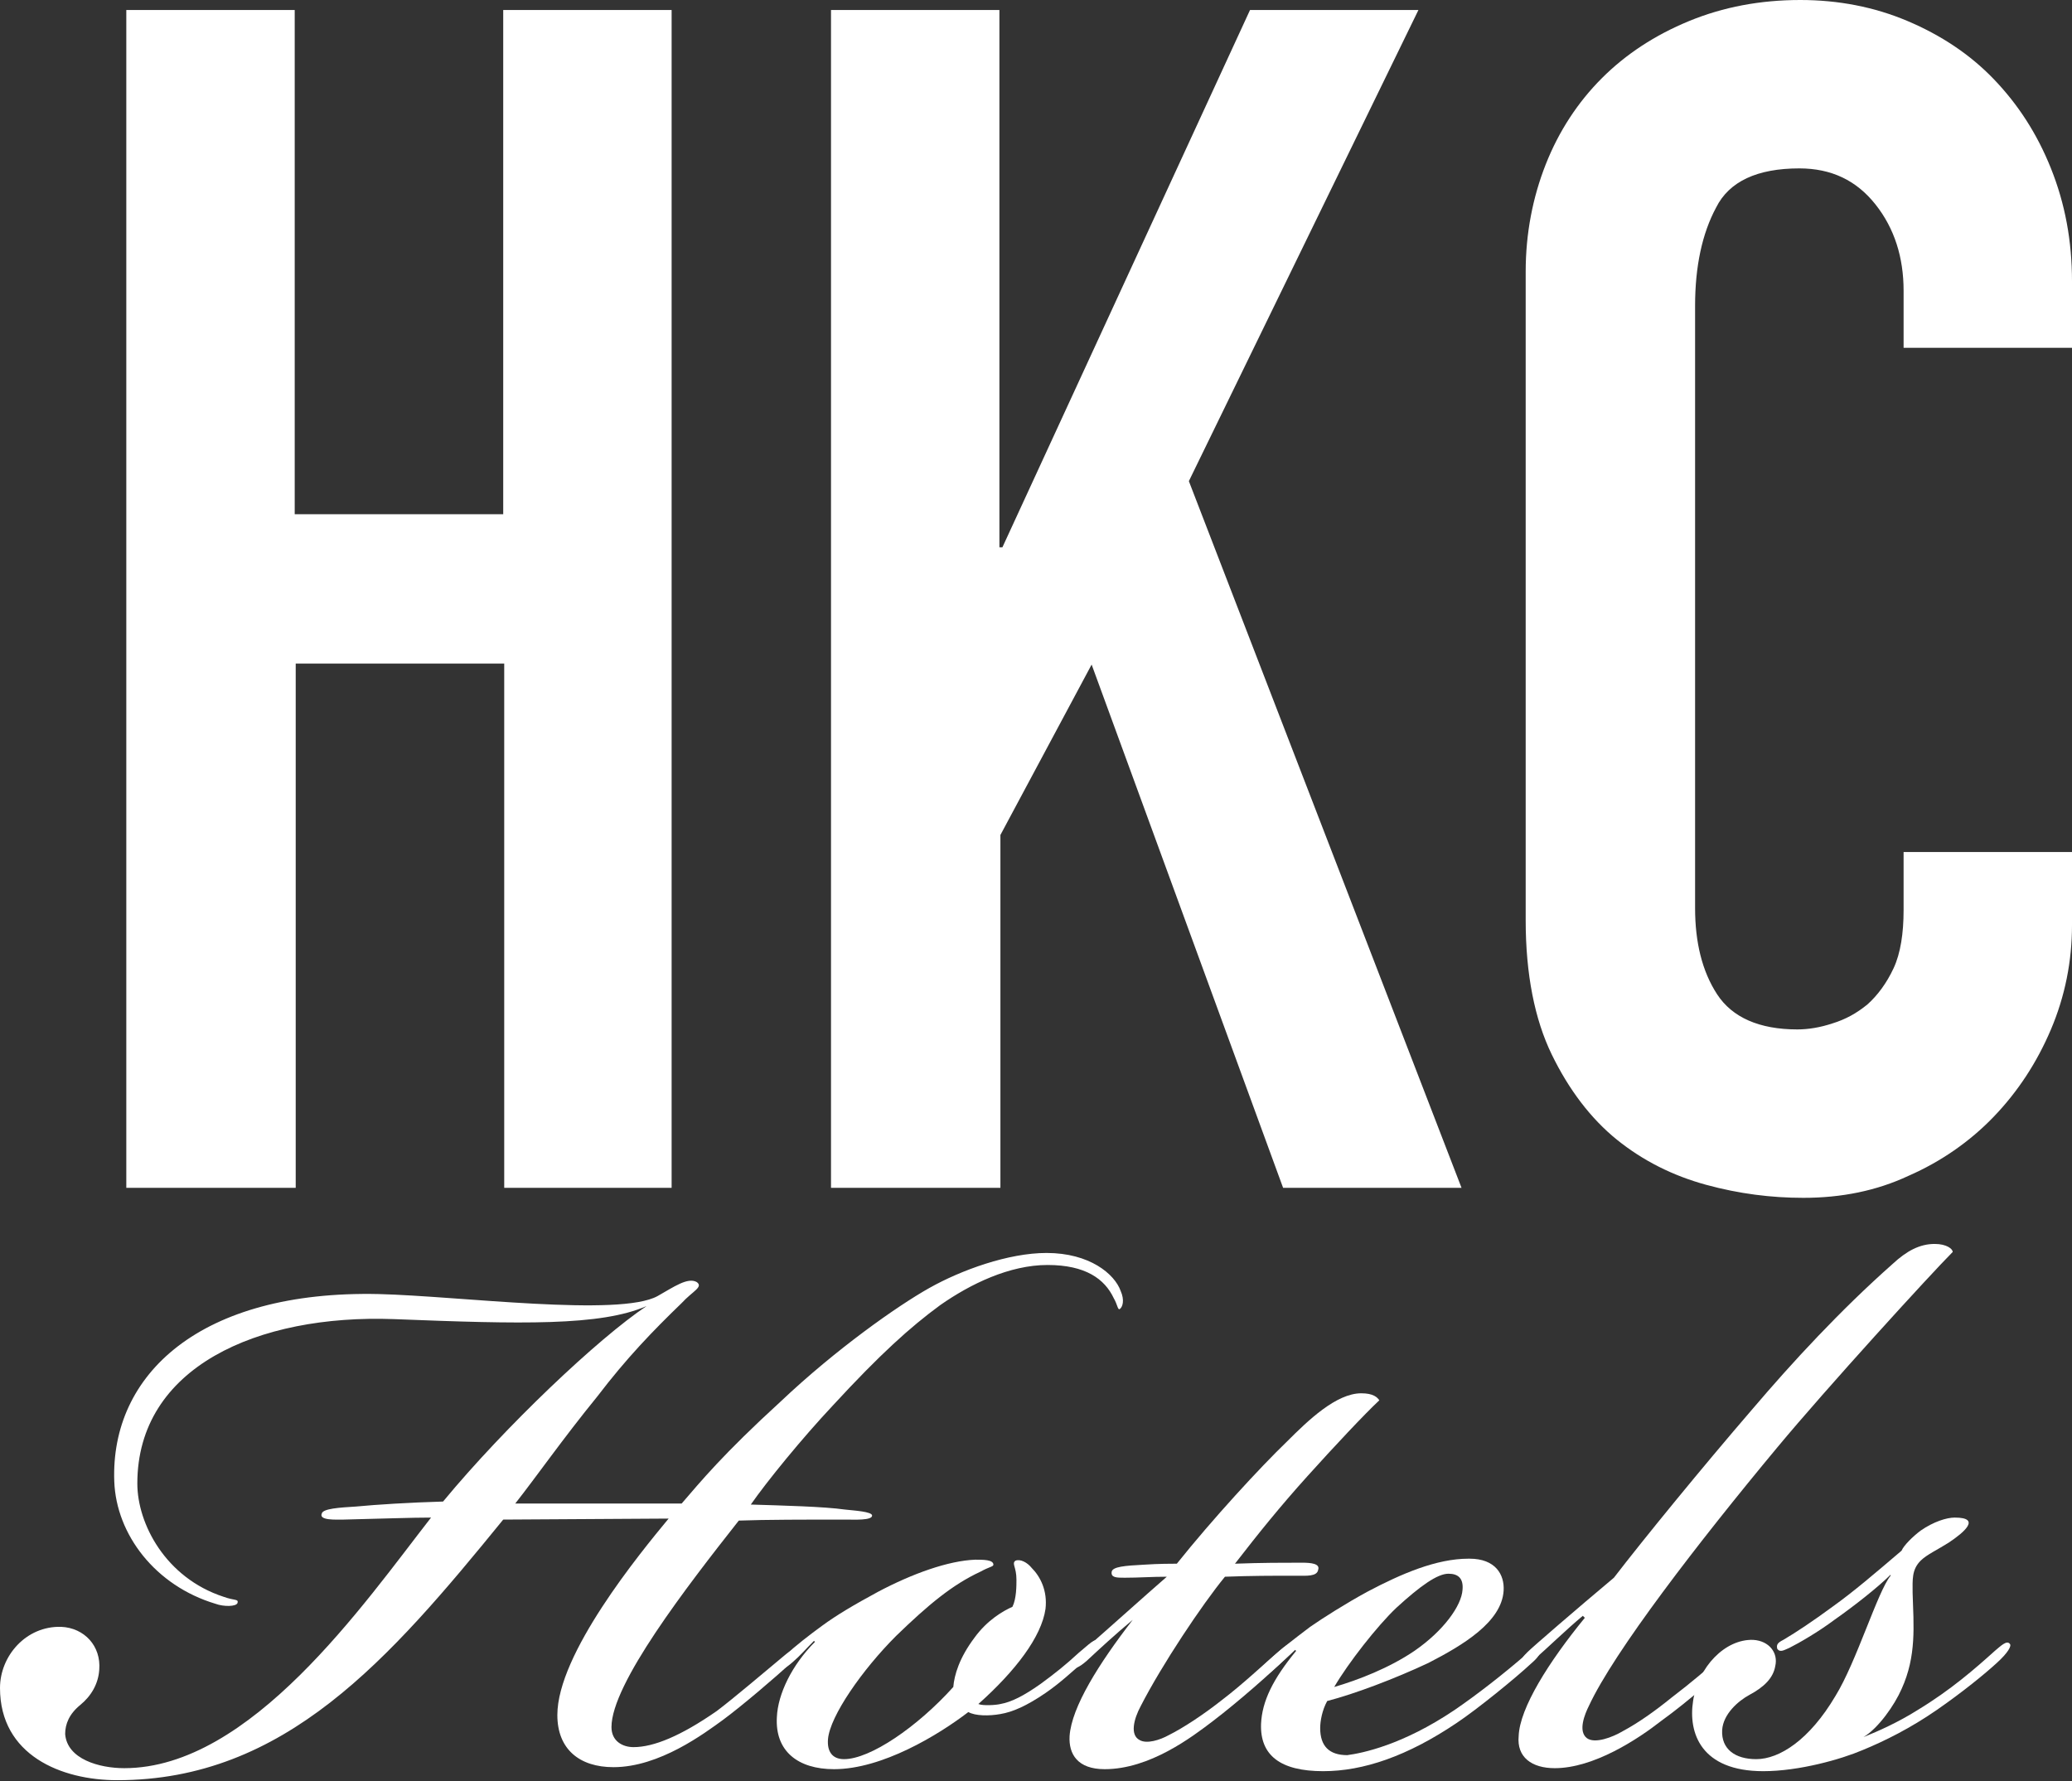
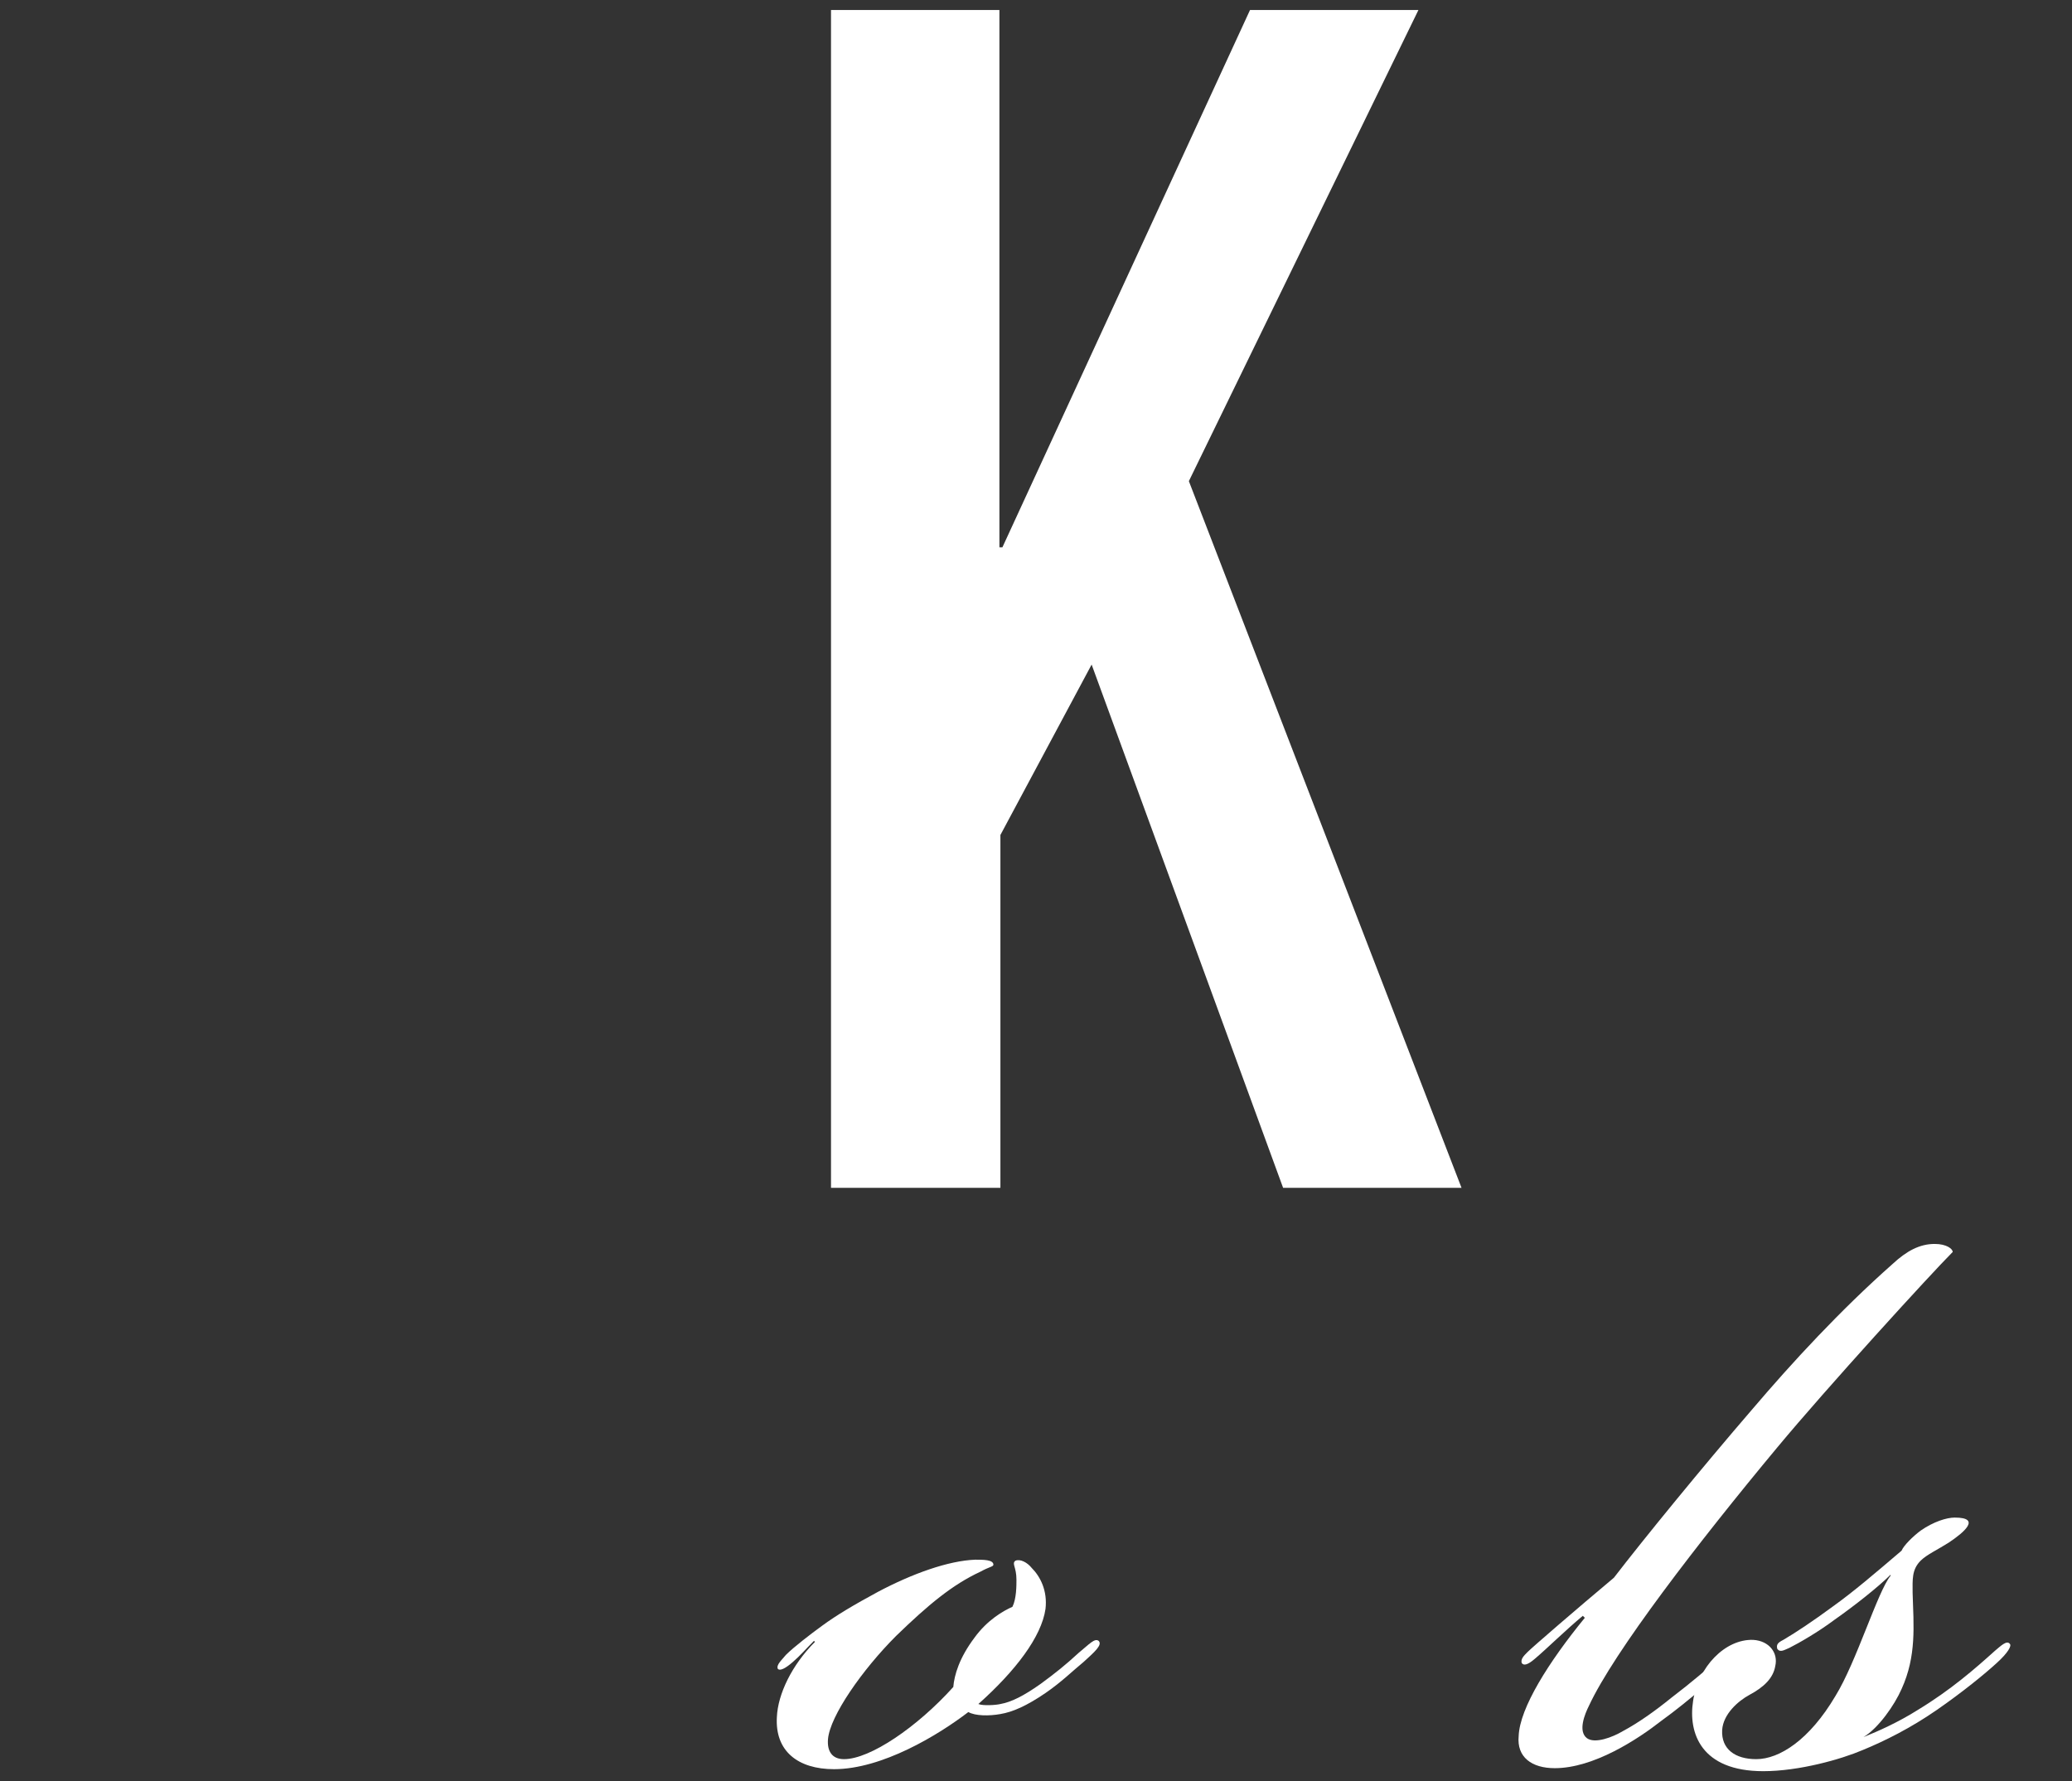
<svg xmlns="http://www.w3.org/2000/svg" version="1.1" id="Lager_1" x="0px" y="0px" viewBox="0 0 206.7 177.7" style="enable-background:new 0 0 206.7 177.7;" xml:space="preserve">
  <rect x="0" y="0" width="206.7" height="177.7" fill="#333333" stroke="none" />
  <style type="text/css">
	.st0{fill:#FFFFFF;}
</style>
  <g>
    <g>
-       <path class="st0" d="M39.3,131.6c-13.6-0.5-25.6,4.8-25.6,16.4c0,4,2.8,9.4,8.6,11.3c1.1,0.4,1.5,0.2,1.4,0.6    c-0.1,0.4-1.4,0.4-2.2,0.1c-6-1.8-9.9-6.9-10.1-12.2c-0.4-10.7,8.6-19.1,26.4-18.7c8,0.2,24,2.3,27.8,0.2c1.6-0.9,3-1.9,3.9-1.4    c0.7,0.5-0.4,0.9-1.5,2.1c-2.9,2.8-5.5,5.5-8.4,9.3c-3.5,4.3-6,7.9-8.2,10.7H68c1.9-2.2,4.1-4.9,9.9-10.2    c5.5-5.2,11.6-9.5,14.8-11.3c3.2-1.8,7.9-3.5,11.7-3.5c4.3,0,6.8,2.1,7.4,3.8c0.4,0.9,0.2,1.6-0.1,1.8c-0.2,0.1-0.2-0.4-0.6-1.1    c-0.9-1.9-2.8-3.3-6.6-3.3c-3.8,0-7.7,1.9-10.7,4c-3,2.2-6,4.9-10.7,10c-3.1,3.3-6.6,7.6-8.2,9.9c3.2,0.1,7.3,0.2,9.4,0.5    c0.9,0.1,2.7,0.2,2.7,0.6c0,0.5-1.8,0.4-2.6,0.4c-4.1,0-8,0-10.7,0.1C68.5,158.3,61,168,61,172.3c0,1.4,1.1,2,2.2,2    c2,0,4.7-1.1,8.3-3.6c1.6-1.2,4.9-4,6.7-5.5c0.7-0.6,1.2-0.8,1.4-0.6c0.2,0.2,0,0.6-0.7,1.3c-1.5,1.4-4.9,4.3-6.8,5.7    c-1.8,1.3-6.3,4.7-10.9,4.7c-3.4,0-5.6-1.8-5.6-5.2c0-6.1,8.2-16.1,11.1-19.6l-16.5,0.1c-11.4,14-21.8,26-38.5,26    c-5.6,0-11.7-2.5-11.7-9.2c0-3.2,2.6-6.2,6.1-6.1c2.3,0.1,4,1.9,3.8,4.3c-0.1,1.4-0.8,2.6-1.9,3.5c-1.1,0.9-1.5,1.9-1.5,2.9    c0.2,2.5,3.4,3.4,5.9,3.4c12.6,0,23.9-16.4,30.6-25c-1.9,0-4.6,0.1-8.7,0.2c-0.8,0-2.5,0.1-2.2-0.6c0.1-0.5,1.8-0.6,3.4-0.7    c2.1-0.2,5.3-0.4,8.7-0.5c6.2-7.5,15.5-16.3,20.3-19.5C59.9,132.3,52,132.1,39.3,131.6z" />
      <path class="st0" d="M79.1,165.8c-0.8,0.7-1.3,0.9-1.5,0.7c-0.2-0.4,0.4-0.9,0.8-1.4c0.8-0.8,2.5-2.1,3.6-2.9    c1.5-1.1,3.2-2.1,5.6-3.4c3.4-1.8,7-3.1,9.7-3.2c0.8,0,1.8,0,1.8,0.5c0,0.2-0.4,0.2-1.3,0.7c-2.8,1.3-5.2,3.3-8.4,6.4    c-3.4,3.4-6.6,8-6.8,10.3c-0.1,1.2,0.4,2,1.6,2c2.6,0,7.3-3.2,10.9-7.2c0.1-1.2,0.6-2.9,2.1-4.9c1.3-1.8,2.9-2.7,3.8-3.1    c0.4-0.8,0.4-2.1,0.4-2.7c0-1.3-0.5-1.6-0.1-1.9c0.5-0.2,1.2,0.2,1.6,0.7c0.9,0.9,1.6,2.3,1.4,4.1c-0.4,2.8-3,6.2-6.7,9.5    c0.5,0.2,1.8,0.1,2.2,0c1.1-0.2,2.3-0.8,4-2c1.5-1.1,2.5-1.9,3.8-3.1c1.1-0.9,1.6-1.5,2-1.2c0.4,0.4-0.4,1.1-1.5,2.1    c-1.1,0.9-2.2,2-3.8,3.1c-1.9,1.3-3.3,1.9-4.5,2.1c-1.1,0.2-2.5,0.2-3.2-0.2c-3,2.3-8.6,5.7-13.4,5.7c-3.6,0-5.9-1.8-5.7-5.2    c0.1-2.3,1.5-5.2,3.8-7.5l-0.1-0.1C80.3,164.6,79.9,165.1,79.1,165.8z" />
-       <path class="st0" d="M108.4,165.7c-0.8,0.7-1.2,0.8-1.4,0.6c-0.2-0.2,0-0.7,0.8-1.4c3.2-2.8,6.3-5.6,8.6-7.6    c-1.5,0-2.8,0.1-4.2,0.1c-0.8,0-1.4,0-1.3-0.6c0.1-0.5,1.3-0.6,3.2-0.7c1.5-0.1,2.8-0.1,3.3-0.1c3.6-4.5,8.3-9.6,11-12.2    c2.1-2.1,4.9-4.8,7.4-4.8c1.2,0,1.6,0.4,1.8,0.7c-1.4,1.3-4.5,4.6-7.2,7.6s-4.8,5.6-7.2,8.7c2.7-0.1,4.8-0.1,6.7-0.1    c0.9,0,1.8,0.1,1.6,0.7c-0.1,0.7-1.2,0.6-2.1,0.6c-2.6,0-4.5,0-7.2,0.1c-2.3,2.8-6.3,8.8-8.4,12.9c-0.7,1.3-1.1,2.9-0.1,3.4    c0.7,0.4,2,0,2.9-0.5c1.4-0.7,3.4-2,5.3-3.5c2.1-1.6,4.1-3.5,5.5-4.7c0.6-0.5,1.3-1.2,1.6-0.8c0.2,0.2,0,0.6-0.8,1.4    c-1.3,1.3-4.7,4.3-7.2,6.2c-2.1,1.6-6.3,4.8-10.8,4.8c-2.7,0-3.6-1.5-3.5-3.3c0.2-2.9,2.9-7.2,6.3-11.6    C111.2,163.1,109.8,164.4,108.4,165.7z" />
-       <path class="st0" d="M145.1,170.6c2.2-1.5,4.9-3.6,7.2-5.6c0.7-0.6,1.1-0.7,1.3-0.5c0.2,0.4-0.2,0.9-0.9,1.5    c-1.5,1.4-5.3,4.5-7.4,5.9c-4.9,3.3-9.3,4.8-13.3,4.8c-4.3,0-6.3-1.6-6.2-4.7c0.1-2.3,1.2-4.5,3.5-7.3l-0.1-0.1    c-0.4,0.4-1.6,1.5-2.3,2.1c-0.6,0.5-0.9,0.6-1.2,0.4c-0.2-0.4,0.2-0.8,0.7-1.3c1.5-1.4,2.6-2.2,4.3-3.5c1.3-0.9,3.5-2.3,5.7-3.5    c3.4-1.8,6.9-3.3,10.1-3.3h0.1c2.6,0,3.5,1.6,3.4,3.2c-0.2,3.1-4,5.4-7.5,7.2c-3.4,1.6-7.4,3.1-10.1,3.8c-0.5,0.9-0.7,2-0.7,2.7    c0,1.8,0.9,2.7,2.7,2.7C135.9,174.9,139.9,174.1,145.1,170.6z M141.1,164.7c2.9-2,4.7-4.5,4.8-6.1c0.1-1.1-0.4-1.6-1.4-1.6    c-1.1,0-2.8,1.2-5.2,3.4c-1.9,1.8-4.8,5.5-6.2,7.9C135.5,167.6,138.6,166.4,141.1,164.7z" />
      <path class="st0" d="M157.9,161.2c-1.8,1.5-3.5,3.2-4.8,4.3c-0.7,0.6-1.1,0.7-1.3,0.4c-0.1-0.4,0.2-0.7,0.6-1.1    c0.5-0.5,4.9-4.3,8.6-7.4c3-3.9,8.8-11,13.8-16.8c4-4.7,8.8-9.9,14-14.5c1.4-1.3,2.7-2,4.2-2c1.2,0,1.8,0.5,1.8,0.8    c-2.2,2.2-12.6,13.6-17.5,19.5c-7.9,9.5-16.3,20.4-18.8,25.8c-0.4,0.8-1.1,2.5-0.2,3.2c0.8,0.6,2.6-0.1,3.6-0.7    c1.5-0.8,3.2-2,4.8-3.3c2.1-1.6,3.6-2.9,5.2-4.3c0.5-0.5,1.4-1.3,1.8-0.9c0.2,0.2-0.1,0.7-0.8,1.4c-1.4,1.4-4.3,4-7.2,6.1    c-2.3,1.8-6.7,4.7-10.6,4.7c-2.3,0-3.8-1.1-3.6-3.2c0.1-2.8,3-7.4,6.6-11.8L157.9,161.2z" />
      <path class="st0" d="M191.3,170.6c3.3-2,5.7-4.1,7.7-5.9c0.6-0.5,1.2-1.1,1.5-0.7c0.2,0.2-0.2,0.9-1.3,1.9c-1.2,1.1-3.4,2.9-6,4.7    c-2.6,1.8-5.2,3.1-7.4,4c-2.1,0.9-6.3,2.1-9.9,2.1c-6.2,0-7.5-3.8-7-7c0.5-3.4,3.2-6.2,6-6.1c1.6,0.1,2.5,1.3,2.2,2.6    c-0.2,1.2-1.1,2.1-2.6,2.9c-1.1,0.6-2.6,1.9-2.7,3.5c-0.1,1.9,1.3,2.9,3.4,2.9c2.3,0,5.3-1.9,7.9-6.3c2.1-3.4,4.2-10.4,5.5-12    v-0.1c-1.2,1.2-3.6,3.1-5.6,4.5c-1.6,1.2-3.5,2.3-4.5,2.8c-0.5,0.2-0.9,0.5-1.2,0.1c-0.1-0.4,0-0.6,0.6-0.9c1.2-0.7,3-1.9,4.9-3.3    c2.1-1.5,4.2-3.3,6.9-5.6c0.2-0.5,1.1-1.4,1.9-2c1.3-0.9,2.6-1.3,3.4-1.3c2.7,0,0.9,1.5-0.6,2.5c-1.1,0.7-2.2,1.2-2.8,1.8    c-0.9,0.9-0.8,1.9-0.8,3.2c0.1,3.3,0.4,6.3-1.1,9.6c-0.7,1.6-2.3,3.9-3.8,4.8C187.4,172.7,189.4,171.8,191.3,170.6z" />
    </g>
    <g>
-       <path class="st0" d="M12.6,1h16.8v50.3h20.8V1h16.8v117.5H50.3V66.2H29.5v52.3H12.6V1z" />
      <path class="st0" d="M82.9,1h16.8v53.6h0.3L124.7,1h16.8l-22.9,47l27.2,70.5H128l-19.1-52.2l-9.1,17v35.2H82.9V1z" />
-       <path class="st0" d="M206.7,92.3c0,3.6-0.7,7.1-2.1,10.4c-1.4,3.3-3.3,6.2-5.7,8.7c-2.4,2.5-5.3,4.5-8.5,5.9    c-3.2,1.5-6.7,2.2-10.5,2.2c-3.2,0-6.4-0.4-9.7-1.3c-3.3-0.9-6.3-2.4-8.9-4.5c-2.6-2.1-4.8-5-6.5-8.5c-1.7-3.5-2.6-8-2.6-13.4    V27.1c0-3.8,0.7-7.4,2-10.7c1.3-3.3,3.2-6.2,5.6-8.6c2.4-2.4,5.3-4.3,8.7-5.7c3.4-1.4,7.1-2.1,11.1-2.1c3.8,0,7.4,0.7,10.7,2.1    c3.3,1.4,6.2,3.3,8.6,5.8c2.4,2.5,4.3,5.4,5.7,8.9c1.4,3.5,2.1,7.2,2.1,11.3v6.6h-16.8V29c0-3.3-0.9-6.2-2.8-8.6    c-1.9-2.4-4.4-3.6-7.6-3.6c-4.2,0-7,1.3-8.3,3.9c-1.4,2.6-2.1,5.9-2.1,9.8v60.1c0,3.4,0.7,6.3,2.2,8.6c1.5,2.3,4.2,3.5,8,3.5    c1.1,0,2.3-0.2,3.5-0.6c1.3-0.4,2.4-1,3.5-1.9c1-0.9,1.9-2.1,2.6-3.6c0.7-1.5,1-3.5,1-5.8V85h16.8V92.3z" />
    </g>
  </g>
  <g>
</g>
  <g>
</g>
  <g>
</g>
  <g>
</g>
  <g>
</g>
  <g>
</g>
</svg>